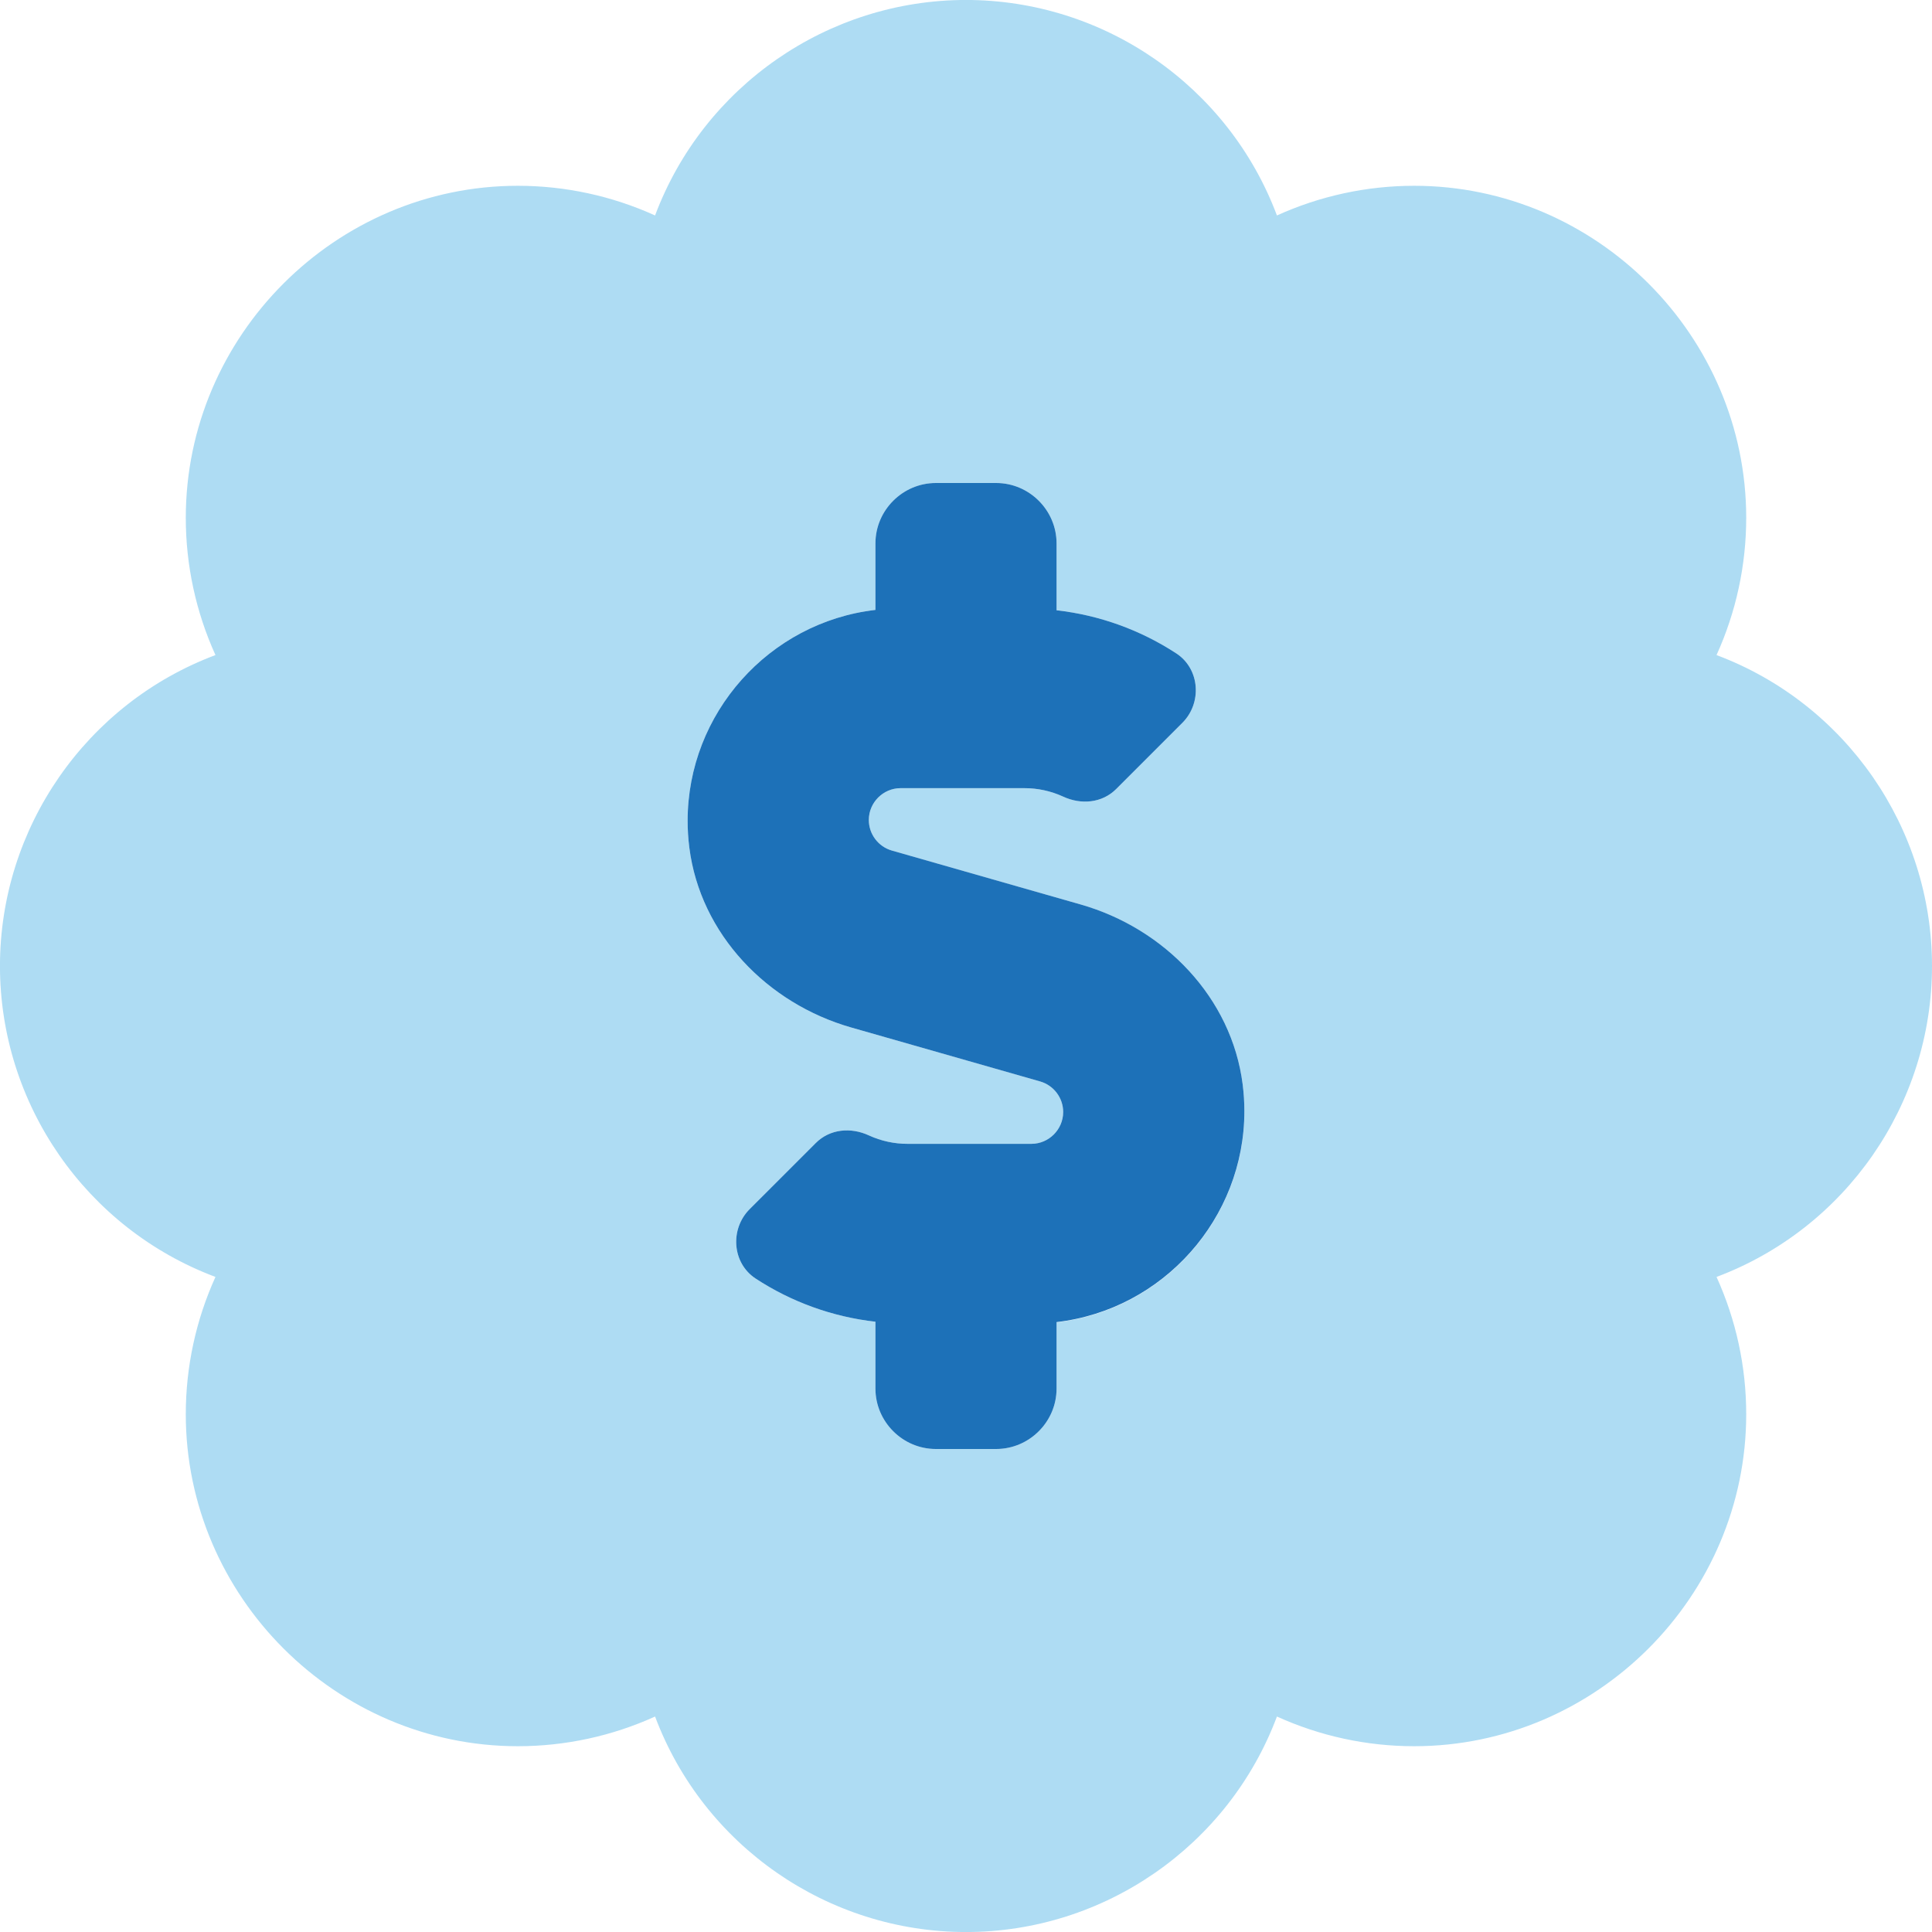
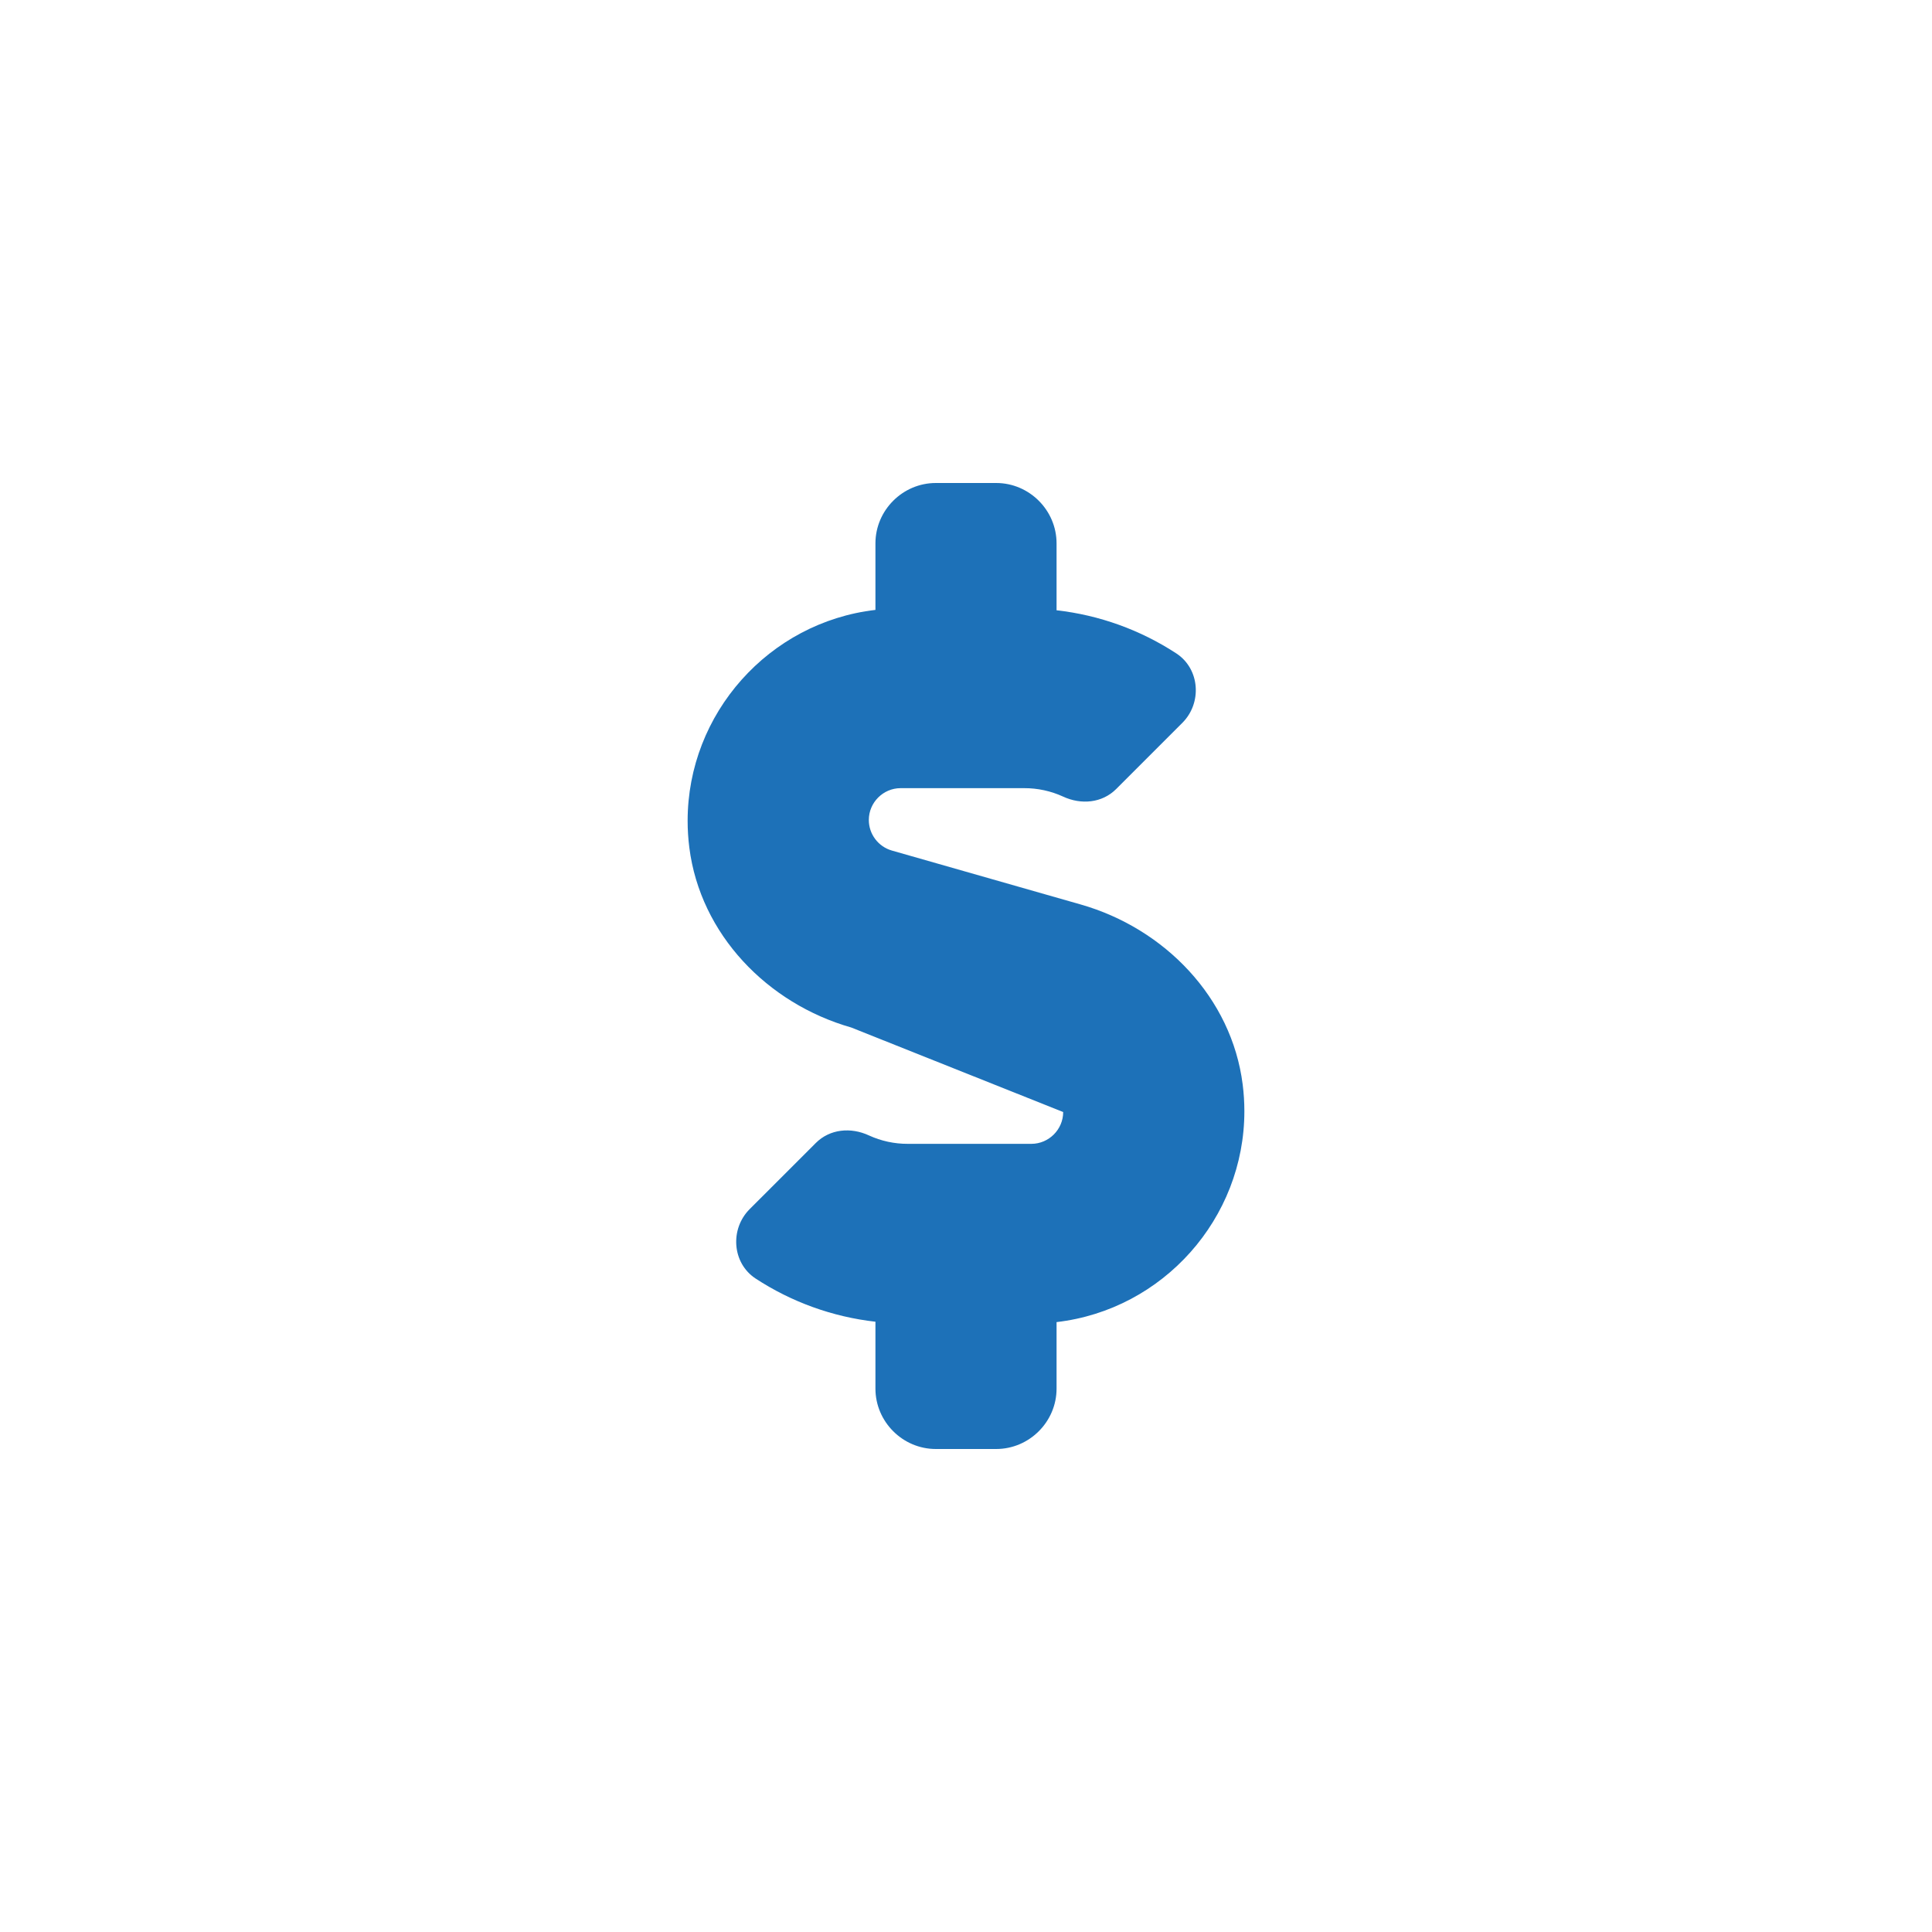
<svg xmlns="http://www.w3.org/2000/svg" width="100%" height="100%" viewBox="0 0 512 512" version="1.1" xml:space="preserve" style="fill-rule:evenodd;clip-rule:evenodd;stroke-linejoin:round;stroke-miterlimit:2;">
  <g>
-     <path d="M512,256C512.001,219.4 489.169,186.452 454.9,173.6C460.083,162.178 462.765,149.778 462.765,137.235C462.765,88.959 423.041,49.235 374.765,49.235C362.222,49.235 349.822,51.917 338.4,57.1C325.551,22.827 292.602,-0.009 256,-0.009C219.398,-0.009 186.449,22.827 173.6,57.1C162.178,51.917 149.778,49.235 137.235,49.235C88.959,49.235 49.235,88.959 49.235,137.235C49.235,149.778 51.917,162.178 57.1,173.6C22.827,186.449 -0.009,219.398 -0.009,256C-0.009,292.602 22.827,325.551 57.1,338.4C51.917,349.822 49.235,362.222 49.235,374.765C49.235,423.041 88.959,462.765 137.235,462.765C149.778,462.765 162.178,460.083 173.6,454.9C186.449,489.173 219.398,512.009 256,512.009C292.602,512.009 325.551,489.173 338.4,454.9C349.822,460.083 362.222,462.765 374.765,462.765C423.041,462.765 462.765,423.041 462.765,374.765C462.765,362.222 460.083,349.822 454.9,338.4C489.169,325.548 512.001,292.6 512,256ZM280,350.44L280,368C280,376.777 272.777,384 264,384L248,384C239.223,384 232,376.777 232,368L232,350.27C220.657,348.988 209.771,345.062 200.22,338.81C194,334.7 193.4,325.7 198.67,320.43L216.19,302.91C219.93,299.17 225.5,298.67 230.3,300.91C233.52,302.382 237.02,303.139 240.56,303.13L273.34,303.13C277.959,303.121 281.754,299.319 281.754,294.7C281.754,290.955 279.259,287.638 275.66,286.6L225.59,272.3C203.34,265.95 185.59,247.59 182.68,224.63C182.38,222.273 182.229,219.899 182.229,217.523C182.229,189.099 203.766,164.913 232,161.63L232,144C232,135.223 239.223,128 248,128L264,128C272.777,128 280,135.223 280,144L280,161.73C291.343,163.012 302.229,166.938 311.78,173.19C318,177.3 318.6,186.3 313.33,191.57L295.81,209.09C292.07,212.83 286.5,213.33 281.7,211.09C278.48,209.619 274.98,208.861 271.44,208.87L238.66,208.87C234.041,208.879 230.246,212.681 230.246,217.3C230.246,221.045 232.741,224.362 236.34,225.4L286.41,239.7C308.66,246.06 326.41,264.41 329.32,287.37C329.626,289.75 329.779,292.146 329.779,294.546C329.779,322.973 308.237,347.161 280,350.44Z" style="fill:rgb(54,169,225);fill-opacity:0.4;fill-rule:nonzero;" />
-     <path d="M280,350.37L280,368C280,376.777 272.777,384 264,384L248,384C239.223,384 232,376.777 232,368L232,350.27C220.657,348.988 209.771,345.062 200.22,338.81C194,334.7 193.4,325.7 198.67,320.43L216.19,302.91C219.93,299.17 225.5,298.67 230.3,300.91C233.52,302.382 237.02,303.139 240.56,303.13L273.34,303.13C277.959,303.121 281.754,299.319 281.754,294.7C281.754,290.955 279.259,287.638 275.66,286.6L225.59,272.3C203.34,265.95 185.59,247.59 182.68,224.63C182.38,222.273 182.229,219.899 182.229,217.523C182.229,189.099 203.766,164.913 232,161.63L232,144C232,135.223 239.223,128 248,128L264,128C272.777,128 280,135.223 280,144L280,161.73C291.343,163.012 302.229,166.938 311.78,173.19C318,177.3 318.6,186.3 313.33,191.57L295.81,209.09C292.07,212.83 286.5,213.33 281.7,211.09C278.48,209.619 274.98,208.861 271.44,208.87L238.66,208.87C234.041,208.879 230.246,212.681 230.246,217.3C230.246,221.045 232.741,224.362 236.34,225.4L286.41,239.7C308.66,246.06 326.41,264.41 329.32,287.37C329.62,289.727 329.771,292.101 329.771,294.477C329.771,322.901 308.234,347.087 280,350.37Z" style="fill:rgb(29,113,184);fill-rule:nonzero;" />
+     <path d="M280,350.37L280,368C280,376.777 272.777,384 264,384L248,384C239.223,384 232,376.777 232,368L232,350.27C220.657,348.988 209.771,345.062 200.22,338.81C194,334.7 193.4,325.7 198.67,320.43L216.19,302.91C219.93,299.17 225.5,298.67 230.3,300.91C233.52,302.382 237.02,303.139 240.56,303.13L273.34,303.13C277.959,303.121 281.754,299.319 281.754,294.7L225.59,272.3C203.34,265.95 185.59,247.59 182.68,224.63C182.38,222.273 182.229,219.899 182.229,217.523C182.229,189.099 203.766,164.913 232,161.63L232,144C232,135.223 239.223,128 248,128L264,128C272.777,128 280,135.223 280,144L280,161.73C291.343,163.012 302.229,166.938 311.78,173.19C318,177.3 318.6,186.3 313.33,191.57L295.81,209.09C292.07,212.83 286.5,213.33 281.7,211.09C278.48,209.619 274.98,208.861 271.44,208.87L238.66,208.87C234.041,208.879 230.246,212.681 230.246,217.3C230.246,221.045 232.741,224.362 236.34,225.4L286.41,239.7C308.66,246.06 326.41,264.41 329.32,287.37C329.62,289.727 329.771,292.101 329.771,294.477C329.771,322.901 308.234,347.087 280,350.37Z" style="fill:rgb(29,113,184);fill-rule:nonzero;" />
  </g>
</svg>